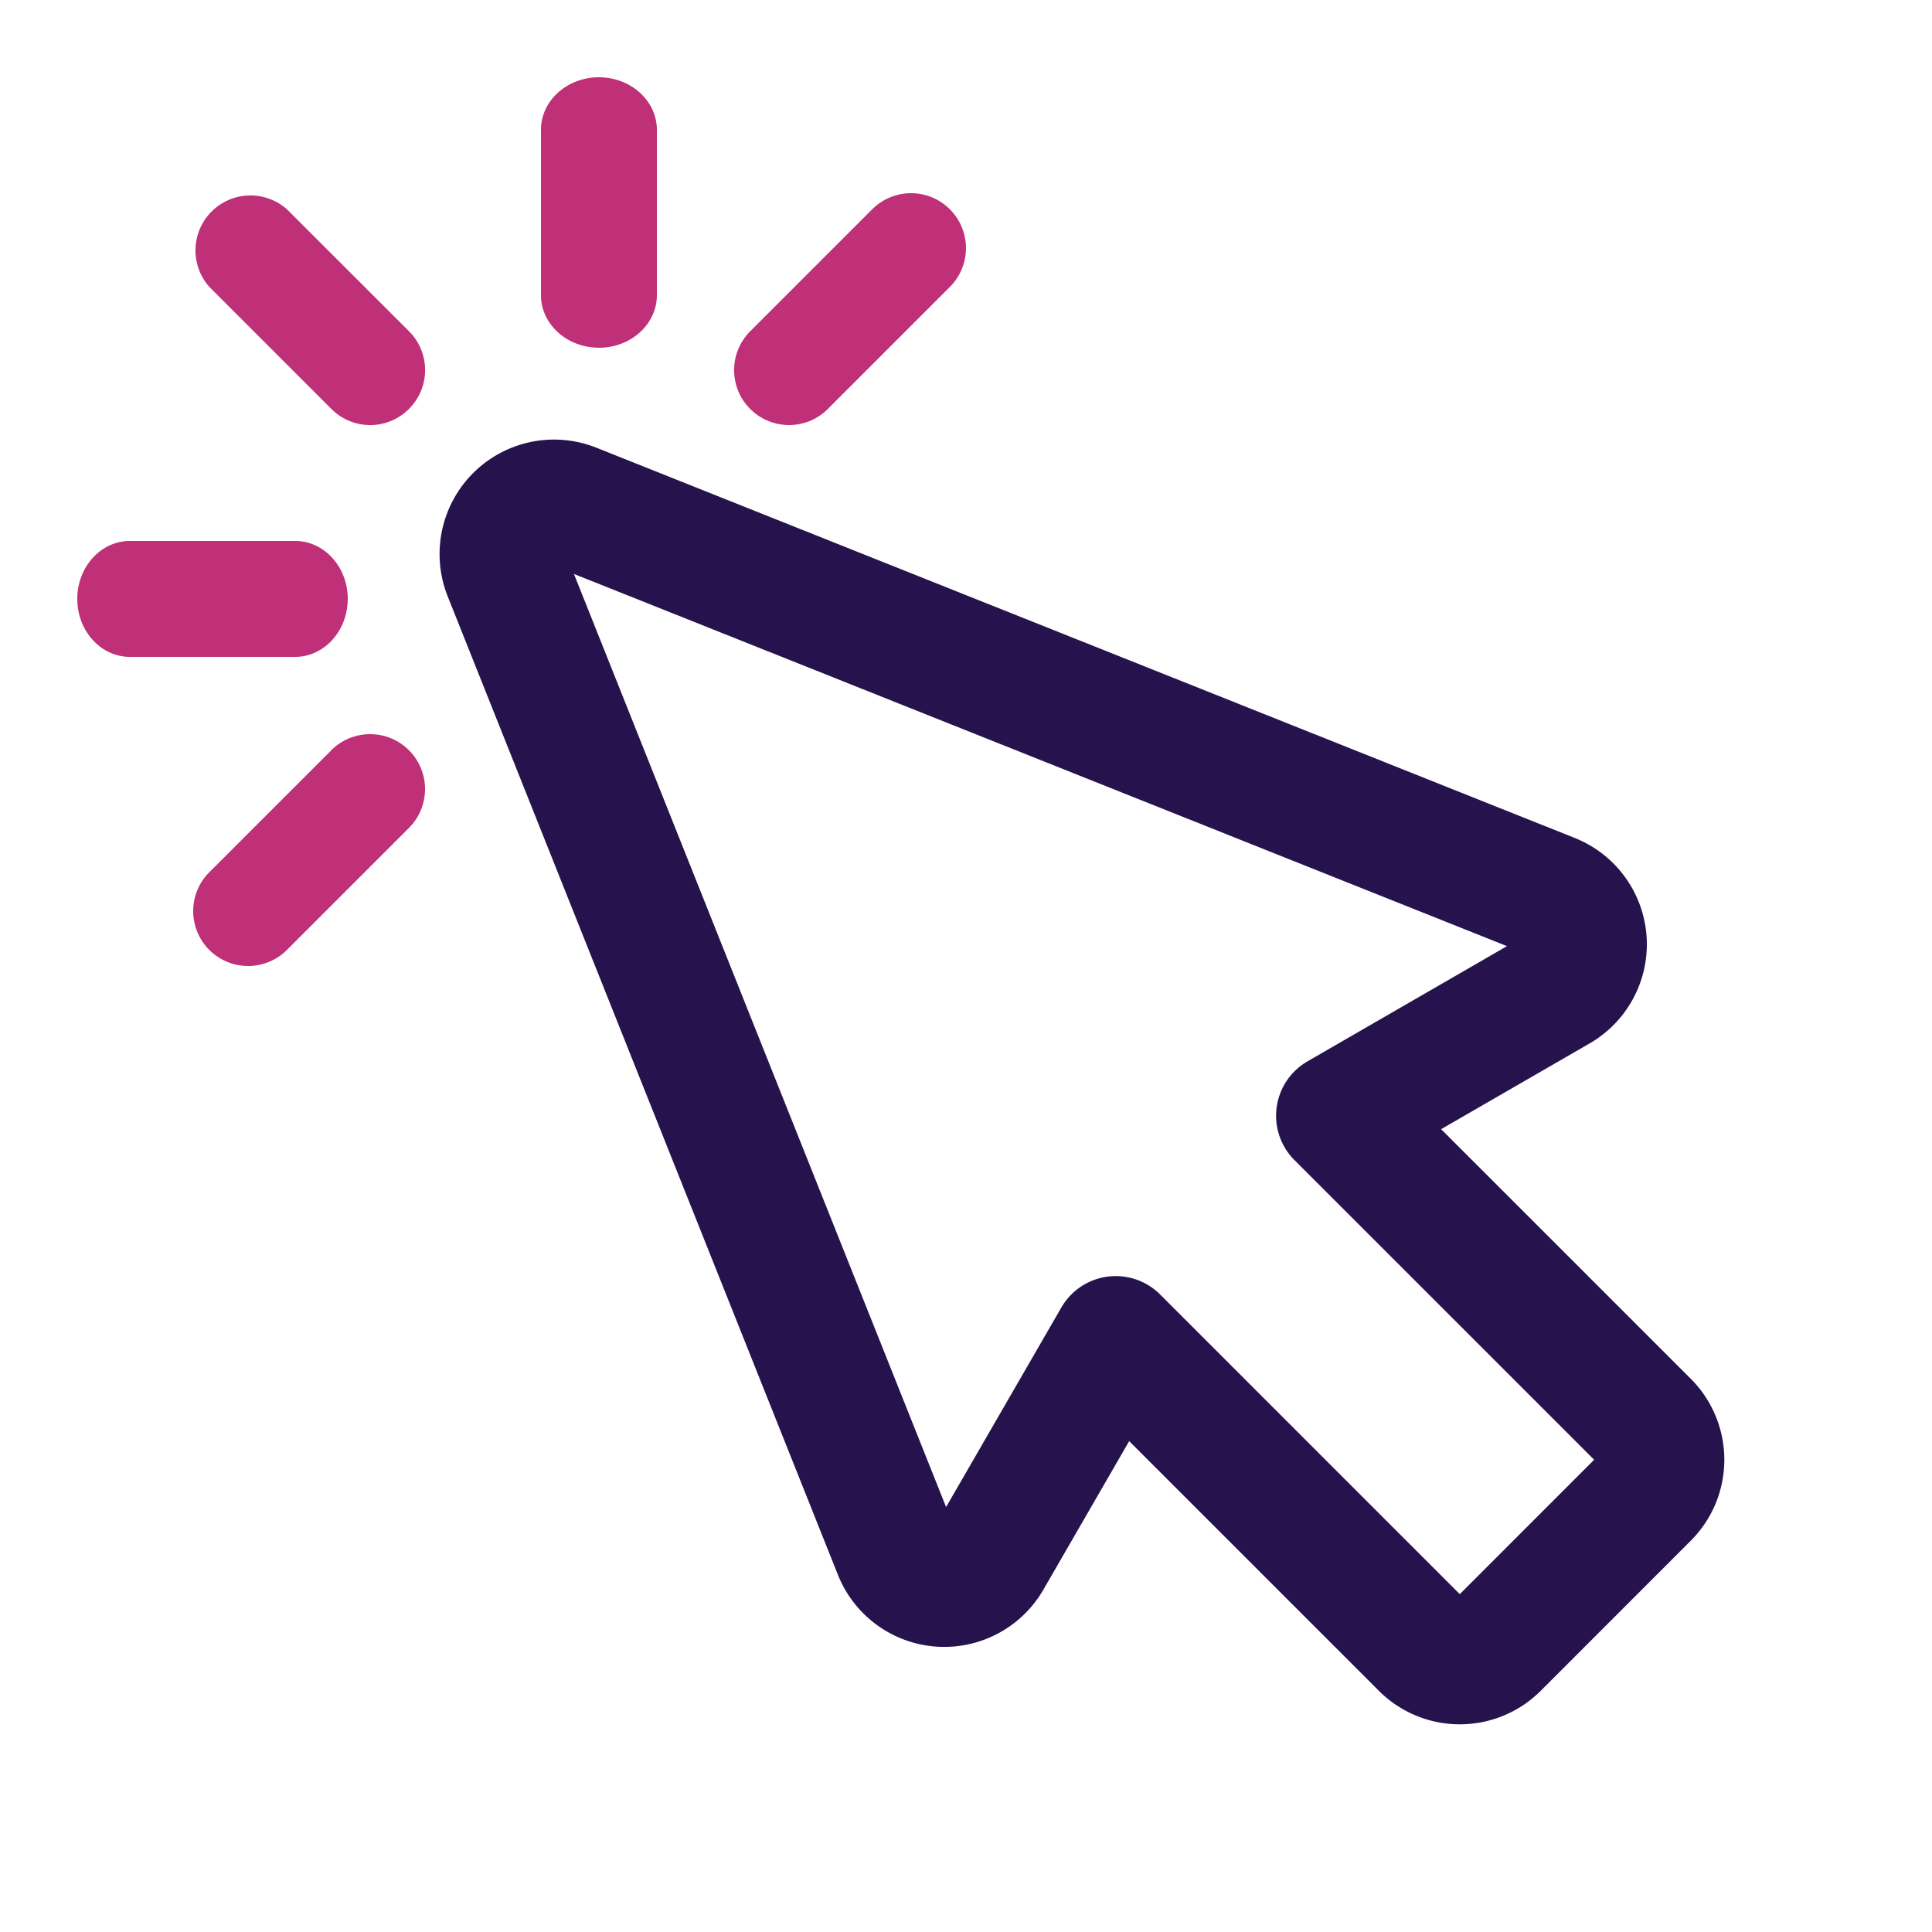
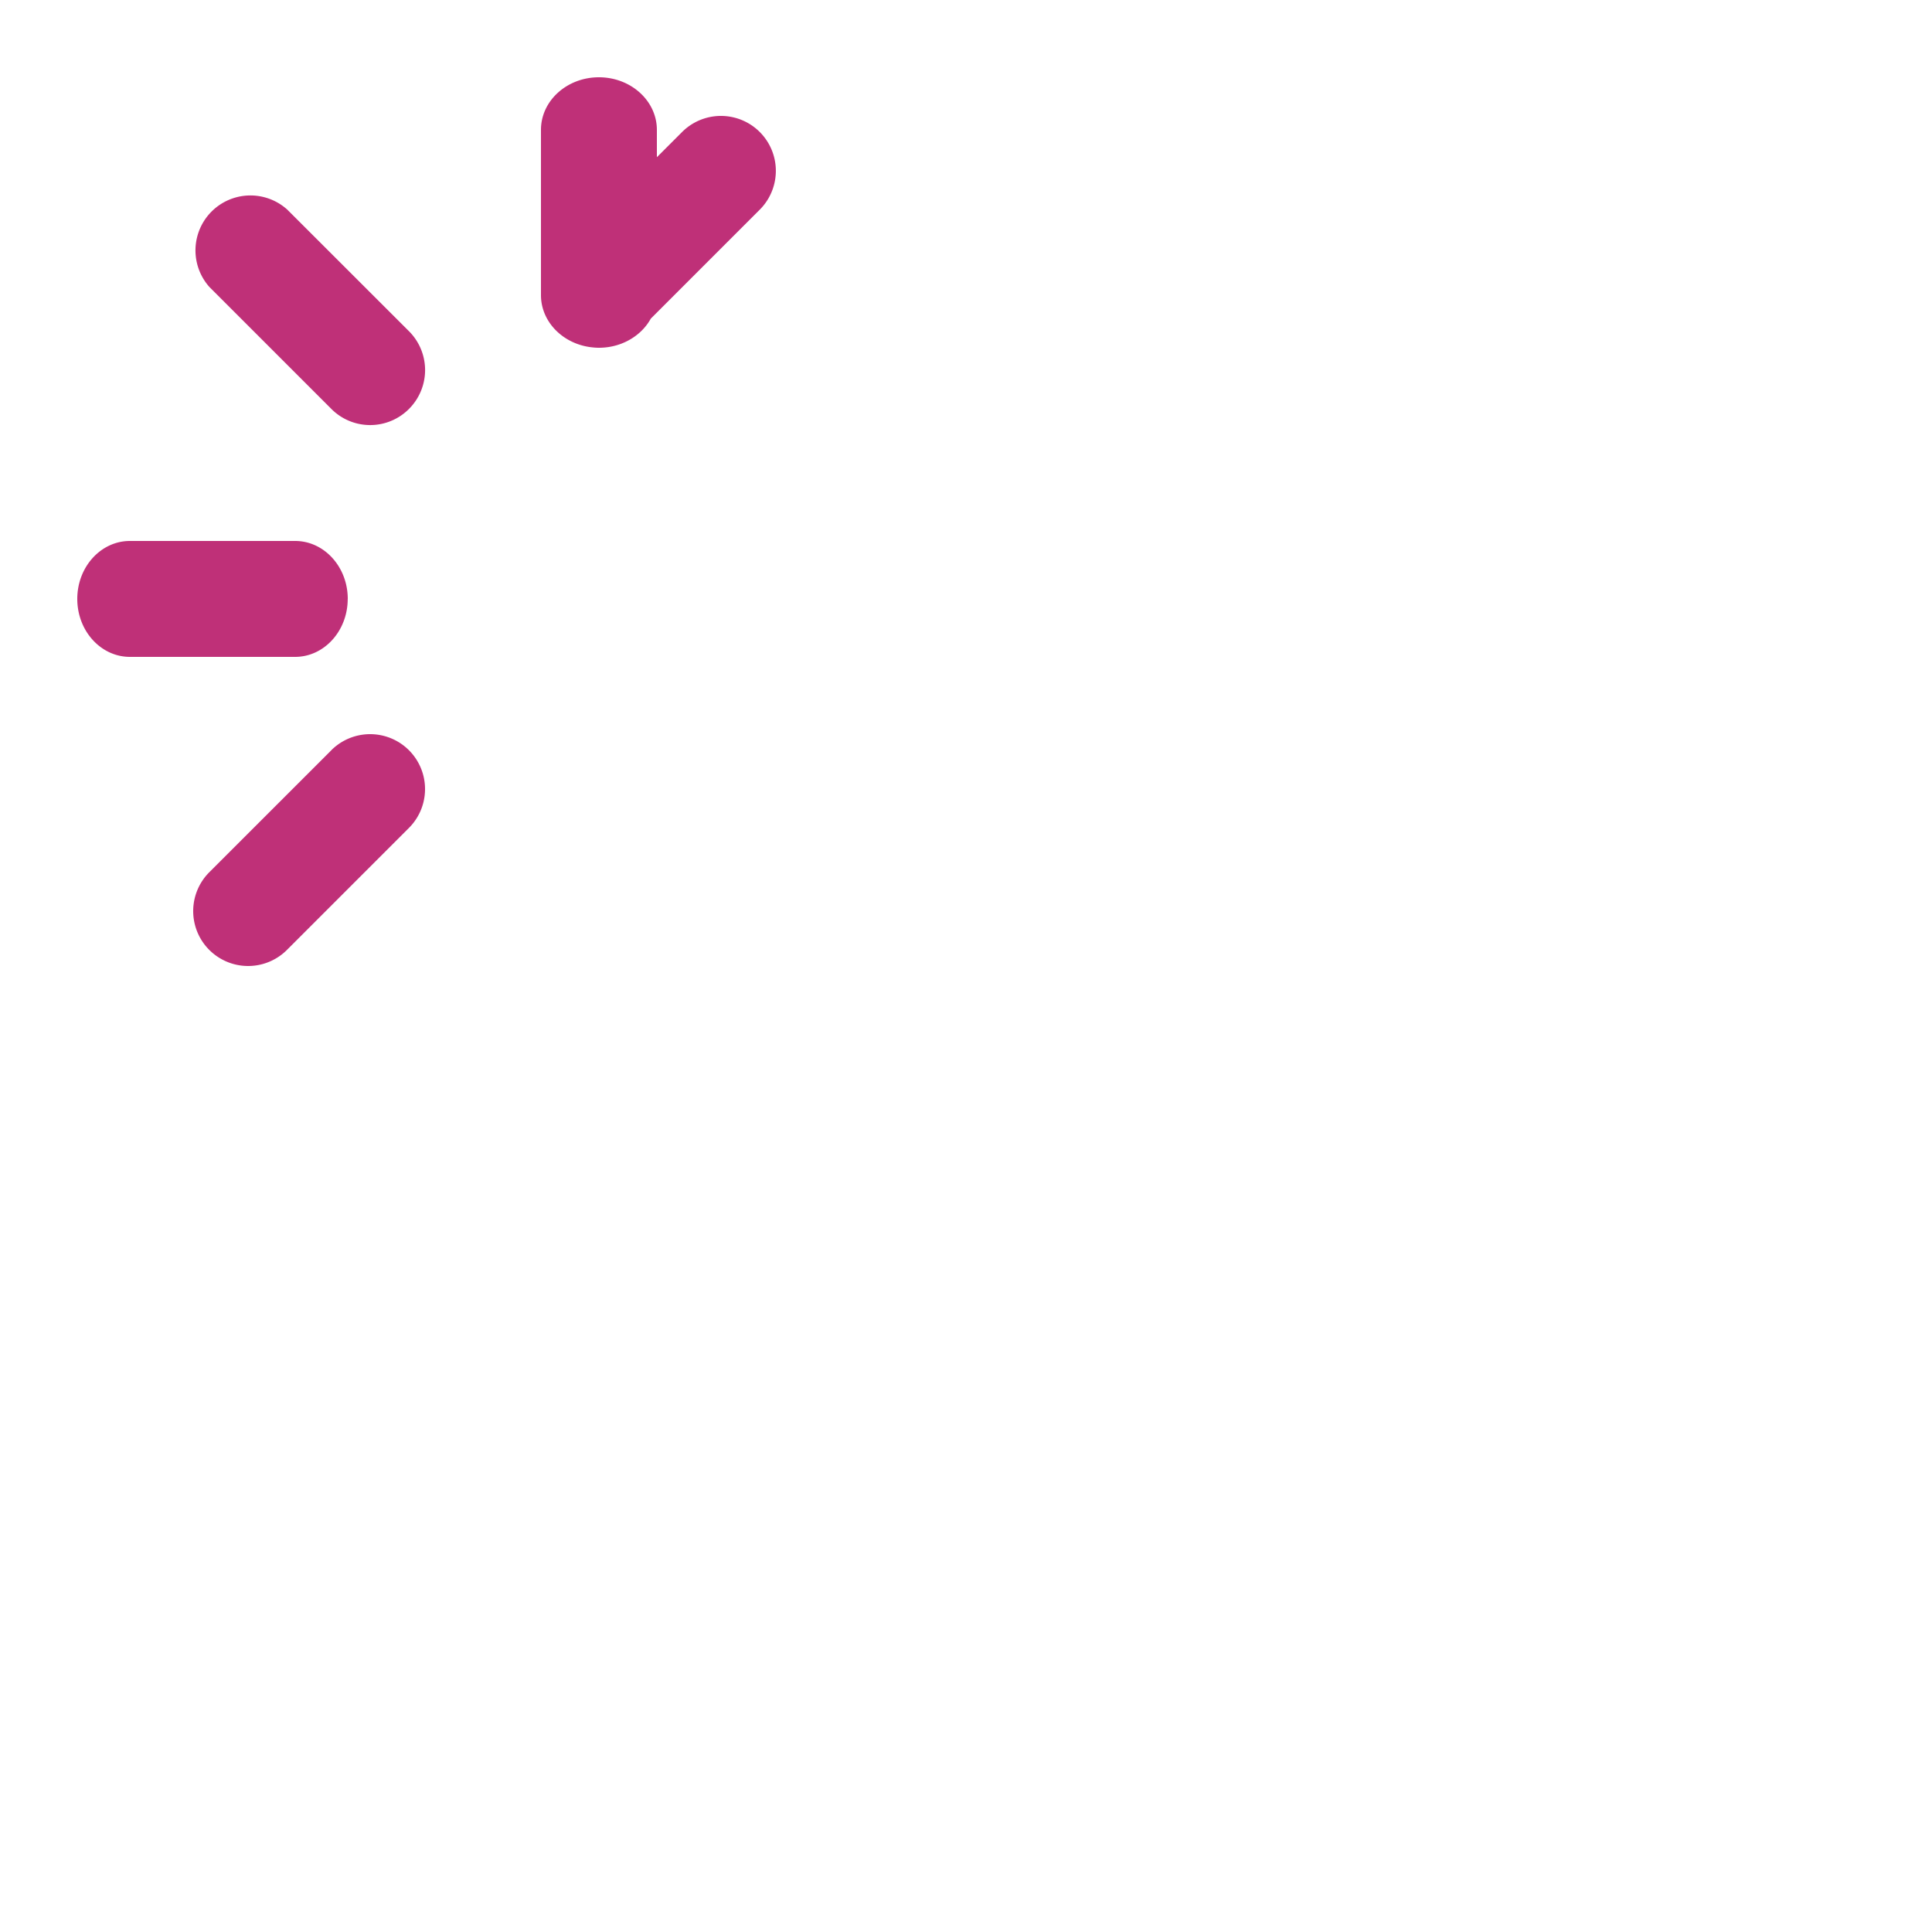
<svg xmlns="http://www.w3.org/2000/svg" width="40" height="40" fill="none">
  <mask id="a" width="40" height="40" x="0" y="0" maskUnits="userSpaceOnUse" style="mask-type:alpha">
    <path fill="#D9D9D9" d="M0 0h40v40H0z" />
  </mask>
  <g mask="url(#a)">
-     <path stroke="#26134D" stroke-linecap="round" stroke-linejoin="round" stroke-width="2.6" d="M34.087 29.466 27.72 23.1l4.542-2.623a1.07 1.07 0 0 0-.139-1.92l-20.256-8.08a1.07 1.07 0 0 0-1.39 1.39l8.079 20.257a1.07 1.07 0 0 0 1.92.139L23.1 27.72l6.367 6.367a1.07 1.07 0 0 0 1.513 0l3.107-3.108a1.07 1.07 0 0 0 0-1.513Z" clip-rule="evenodd" />
-     <path fill="#BF3078" d="M5.94 4.333A1.138 1.138 0 0 0 4.334 5.94L6.86 8.466a1.133 1.133 0 0 0 1.608 0 1.137 1.137 0 0 0 0-1.608L5.941 4.333ZM7.2 12.4c0-.663-.488-1.2-1.09-1.2H2.69c-.602 0-1.09.537-1.09 1.2 0 .663.488 1.2 1.09 1.2h3.42c.601 0 1.089-.537 1.089-1.2Zm-.34 3.133-2.527 2.526a1.137 1.137 0 0 0 1.608 1.608l2.526-2.526a1.137 1.137 0 0 0-1.608-1.608ZM12.4 7.2c.662 0 1.2-.488 1.2-1.089V2.689c0-.601-.538-1.089-1.2-1.089-.663 0-1.2.487-1.2 1.089V6.11c0 .601.537 1.089 1.2 1.089Zm3.936 1.6c.291 0 .582-.111.804-.333l2.526-2.526a1.137 1.137 0 0 0-1.608-1.608l-2.526 2.526a1.137 1.137 0 0 0 .804 1.941Z" />
+     <path fill="#BF3078" d="M5.94 4.333A1.138 1.138 0 0 0 4.334 5.94L6.86 8.466a1.133 1.133 0 0 0 1.608 0 1.137 1.137 0 0 0 0-1.608L5.941 4.333ZM7.2 12.4c0-.663-.488-1.2-1.09-1.2H2.69c-.602 0-1.09.537-1.09 1.2 0 .663.488 1.2 1.09 1.2h3.42c.601 0 1.089-.537 1.089-1.2Zm-.34 3.133-2.527 2.526a1.137 1.137 0 0 0 1.608 1.608l2.526-2.526a1.137 1.137 0 0 0-1.608-1.608ZM12.4 7.2c.662 0 1.2-.488 1.2-1.089V2.689c0-.601-.538-1.089-1.2-1.089-.663 0-1.2.487-1.2 1.089V6.11c0 .601.537 1.089 1.2 1.089Zc.291 0 .582-.111.804-.333l2.526-2.526a1.137 1.137 0 0 0-1.608-1.608l-2.526 2.526a1.137 1.137 0 0 0 .804 1.941Z" />
  </g>
</svg>